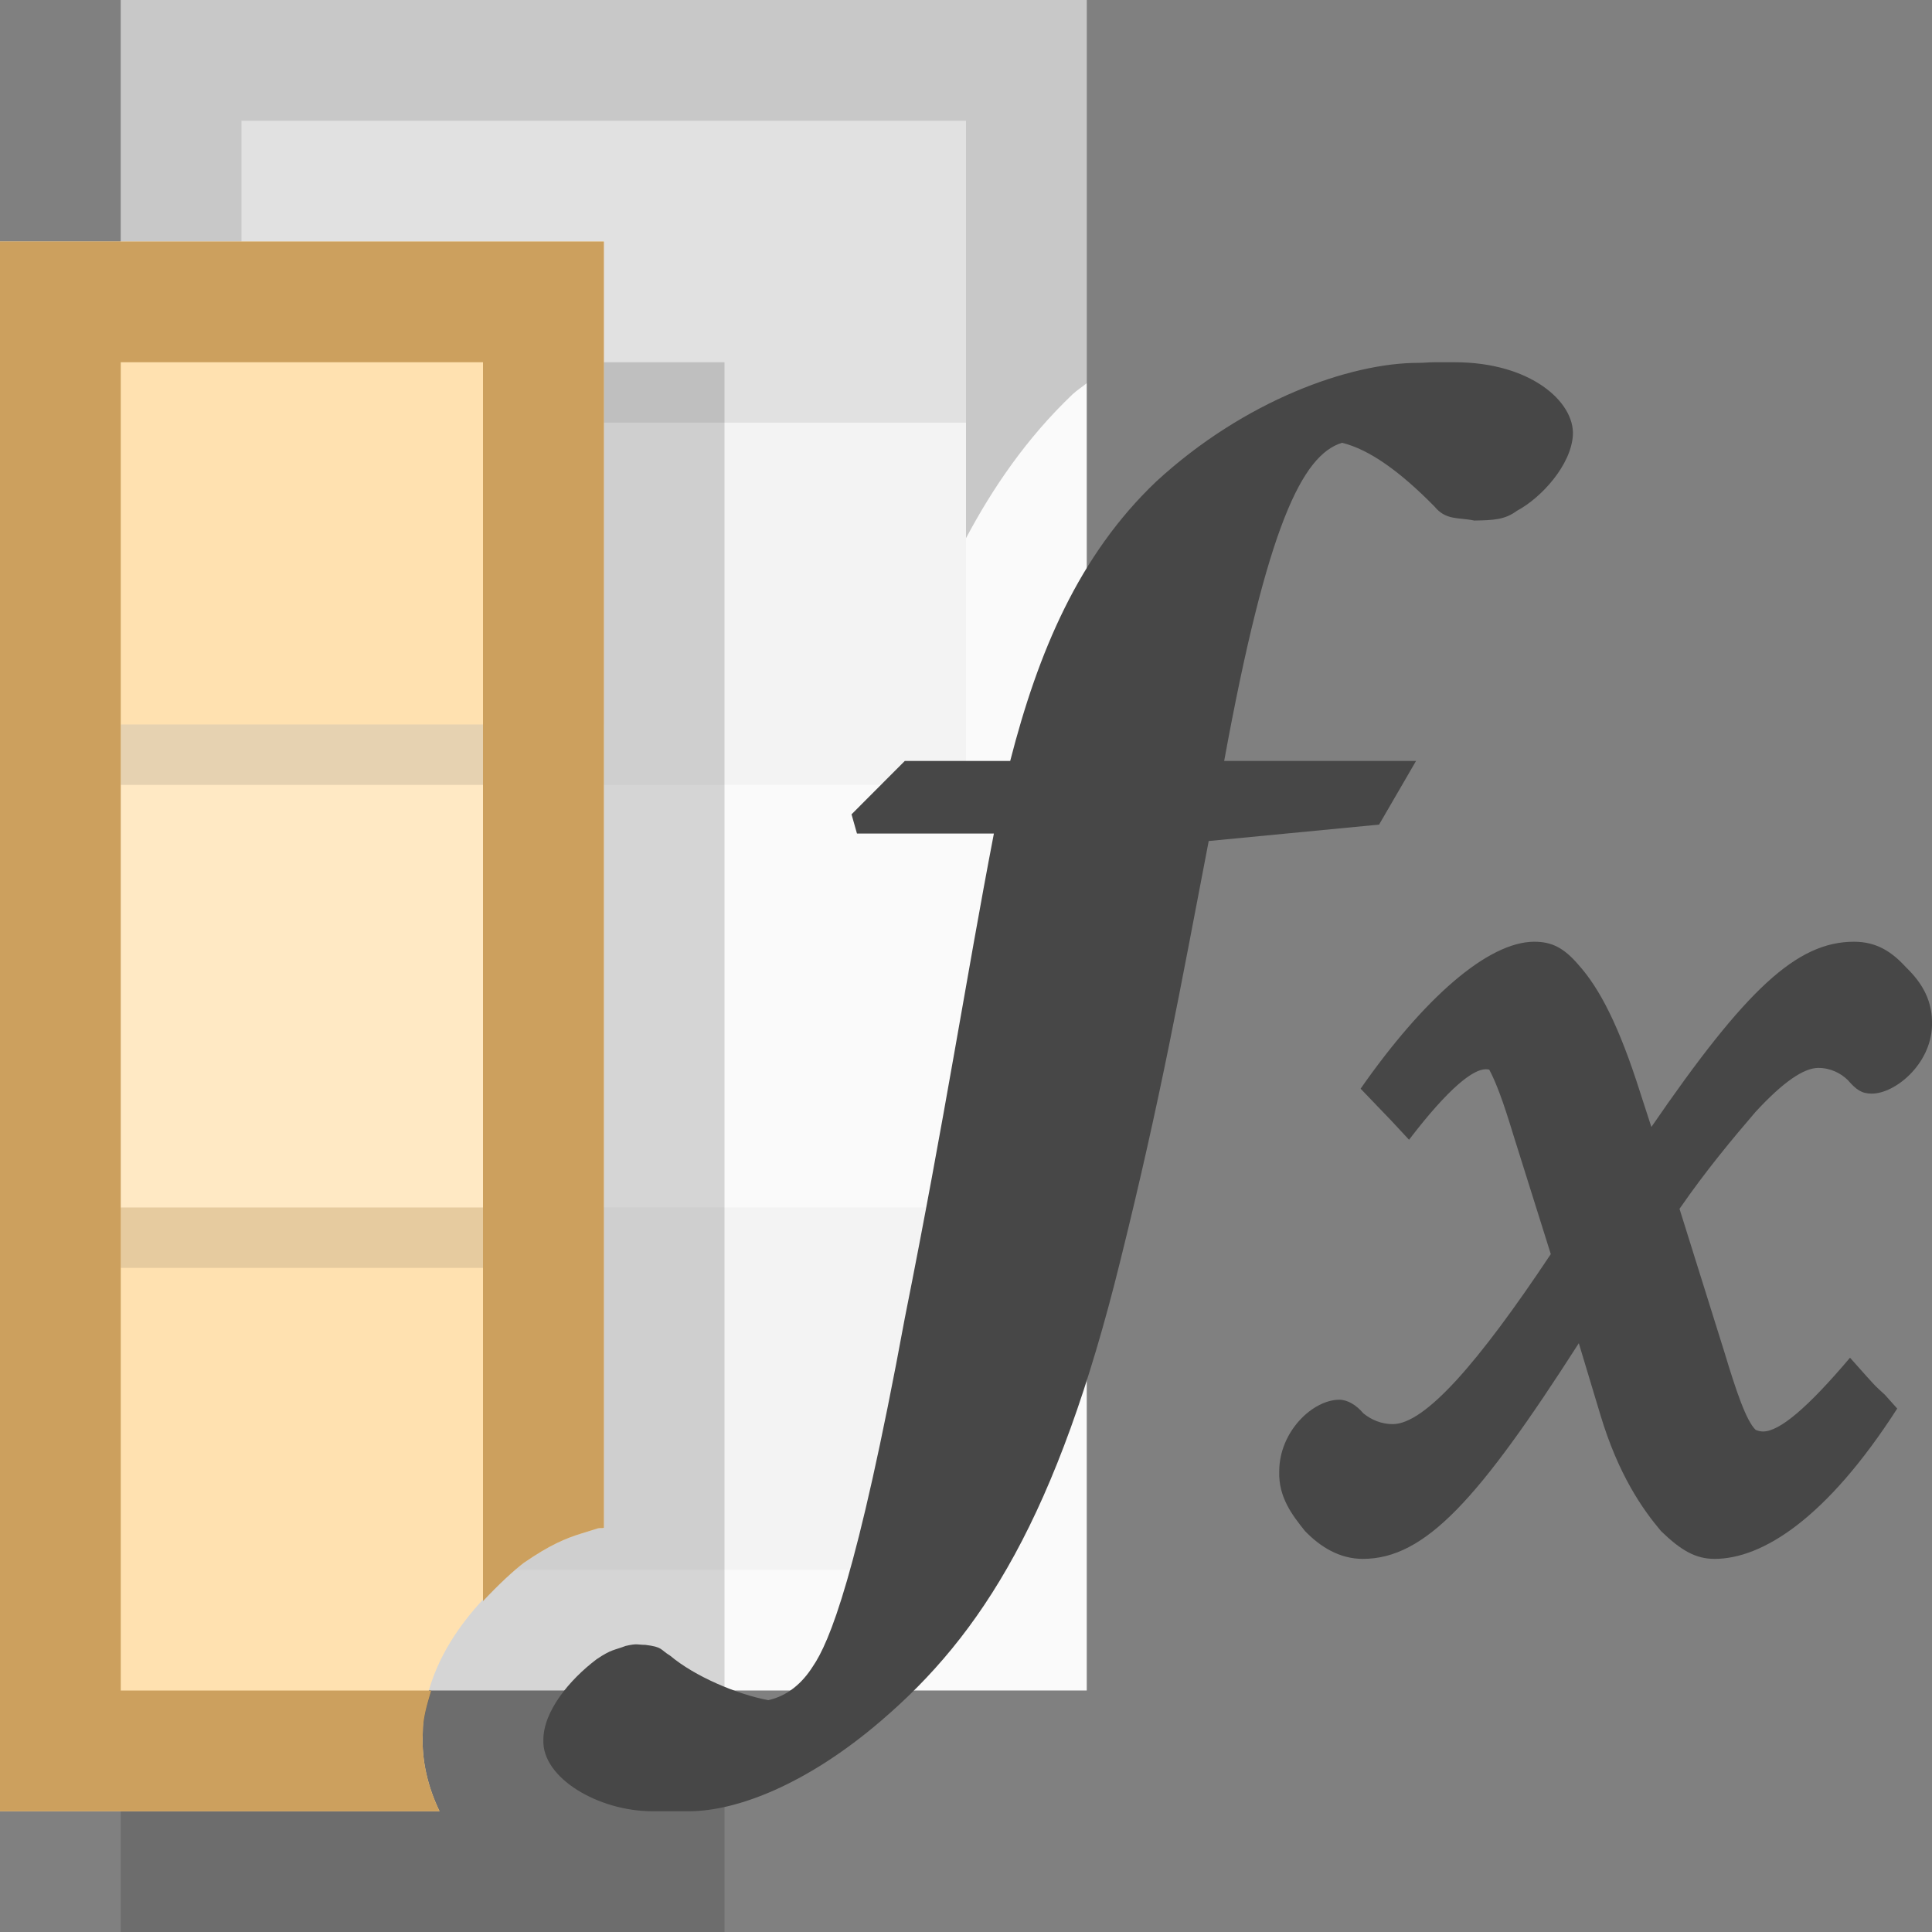
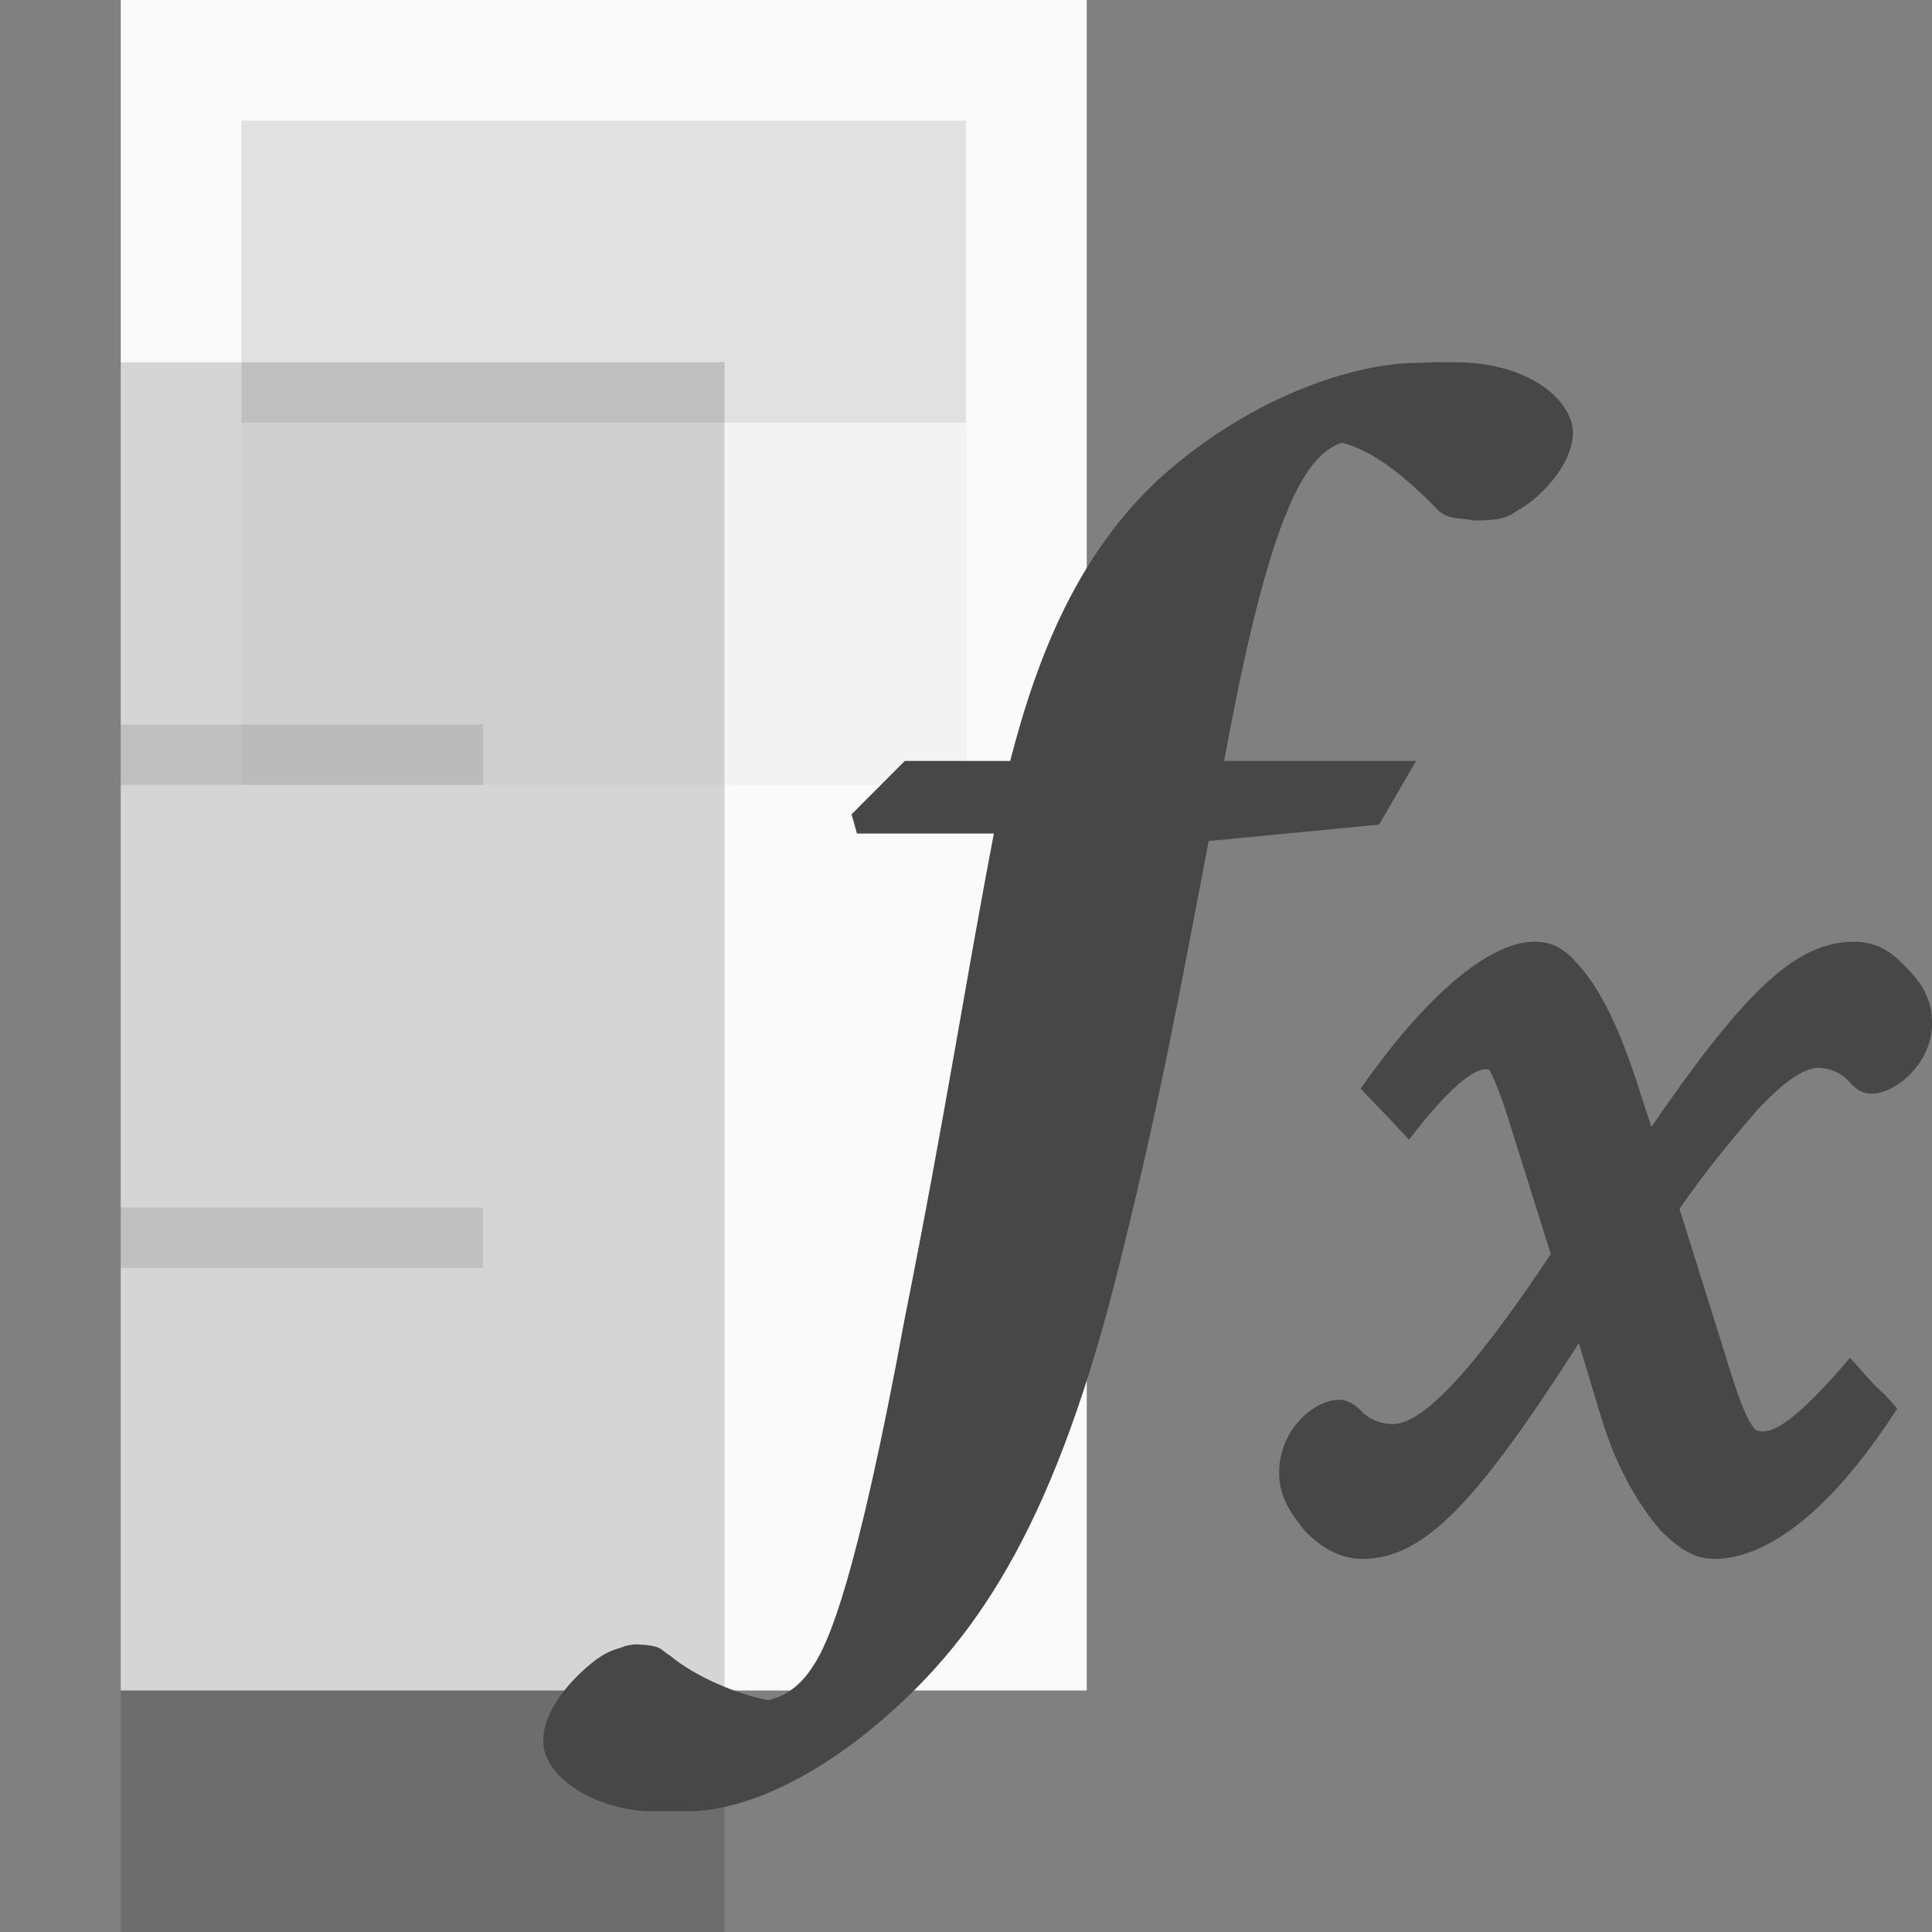
<svg xmlns="http://www.w3.org/2000/svg" version="1.1" id="Vector_Icons" x="0px" y="0px" width="16px" height="16px" viewBox="0 0 16 16" style="enable-background:new 0 0 16 16;" xml:space="preserve">
  <rect x="0" y="0" width="16" height="16" fill="#808080" stroke="none" />
  <style type="text/css">
	.st0{fill:#FFFFFF;}
	.st1{opacity:0.25;}
	.st2{fill:#FAFAFA;}
	.st3{opacity:0.33;}
	.st4{fill:none;stroke:#474747;stroke-miterlimit:10;}
	.st5{opacity:0.42;}
	.st6{fill:#CAE3FF;}
	.st7{opacity:0.2;}
	.st8{opacity:0.03;}
	.st9{opacity:0.1;}
	.st10{opacity:0.15;}
	.st11{opacity:0.45;}
	.st12{fill:#FFE1B0;}
	.st13{fill:#B3DBFF;}
	.st14{fill:#FBDC7C;}
	.st15{fill:#FFDB43;}
	.st16{fill:#E79B00;}
	.st17{fill:#3883CE;}
	.st18{fill:none;stroke:#003399;stroke-width:1.375;stroke-miterlimit:10;}
	.st19{fill:#E8513D;}
	.st20{fill:#1E1E1E;}
	.st21{fill:#FFC36D;}
	.st22{fill:#9FCBFF;}
	.st23{fill:#E9F7FF;}
	.st24{fill:#62707C;}
	.st25{fill:#7A8896;}
	.st26{fill:#57BFFF;}
	.st27{fill:#E69D35;}
	.st28{fill:#9CFF73;}
	.st29{fill:#4891CC;}
	.st30{fill:#474747;}
	.st31{fill:#CCA05E;}
	.st32{opacity:0.67;}
	.st33{opacity:0.3;}
	.st34{fill:#EAEAEA;}
	.st35{fill:#FFE945;}
	.st36{fill:#FFCF8C;}
	.st37{fill:#FF5252;}
	.st38{opacity:0.12;}
	.st39{fill:#45A5F4;}
	.st40{fill:url(#SVGID_1_);}
	.st41{fill:url(#SVGID_2_);}
	.st42{opacity:0.05;}
	.st43{fill:#3D81F5;}
	.st44{fill:#CECECE;}
	.st45{fill:#B5B5B5;}
	.st46{opacity:0.4;}
	.st47{fill:#595959;}
	.st48{fill:#80FF80;}
	.st49{fill:#C8FF80;}
	.st50{fill:#FFEE80;}
	.st51{fill:#FFA680;}
	.st52{fill:#FF8080;}
	.st53{fill:none;}
	.st54{fill:#007AFF;}
	.st55{fill:#EFFF78;}
	.st56{fill:#FFDA00;}
	.st57{fill:#3EADFF;}
	.st58{opacity:0.67;fill:#FFFFFF;}
	.st59{fill:#2E92FF;}
	.st60{fill:#3AEA00;}
	.st61{fill:#303030;}
</style>
  <rect x="1" class="st2" width="8" height="14" />
  <g class="st9">
    <rect x="2" y="1" width="6" height="2.5" />
  </g>
  <g class="st8">
    <rect x="2" y="3.5" width="6" height="3" />
  </g>
  <g class="st8">
-     <rect x="2" y="10" width="6" height="3" />
-   </g>
+     </g>
  <polyline class="st10" points="6,16 1,16 1,3 6,3 " />
  <path class="st30" d="M11.527,9.286l0.142,0.153c0.335-0.438,0.533-0.584,0.635-0.584c0.01,0,0.019,0.001,0.029,0.003  c0.055,0.101,0.117,0.267,0.198,0.535l0.312,0.993c-0.601,0.903-1.043,1.408-1.309,1.408c-0.091,0-0.176-0.034-0.244-0.09  c-0.056-0.067-0.13-0.112-0.198-0.112c-0.221,0-0.498,0.264-0.498,0.594c-0.007,0.215,0.11,0.364,0.213,0.493  c0.129,0.134,0.289,0.231,0.479,0.231c0.518,0,0.962-0.496,1.789-1.786l0.178,0.591c0.151,0.503,0.351,0.784,0.502,0.964  c0.163,0.158,0.285,0.231,0.444,0.231c0.397,0,0.929-0.336,1.513-1.245l-0.103-0.115c-0.085-0.078-0.069-0.062-0.149-0.15  l-0.139-0.156c-0.351,0.415-0.584,0.611-0.72,0.611c-0.021,0-0.041-0.005-0.061-0.013c-0.079-0.074-0.165-0.332-0.257-0.637  l-0.374-1.194c0.221-0.32,0.442-0.584,0.629-0.802c0.232-0.252,0.402-0.365,0.521-0.365c0.102,0,0.187,0.045,0.244,0.101  c0.068,0.078,0.113,0.112,0.198,0.112c0.193,0,0.488-0.241,0.499-0.561c0.007-0.201-0.075-0.35-0.215-0.485  c-0.115-0.126-0.241-0.212-0.431-0.212c-0.474,0-0.895,0.394-1.678,1.534l-0.09-0.277c-0.178-0.563-0.339-0.871-0.514-1.066  c-0.12-0.14-0.22-0.191-0.365-0.191c-0.385,0-0.918,0.471-1.439,1.217" />
  <path class="st30" d="M5.705,15c0.395,0,0.977-0.222,1.589-0.747c0.836-0.713,1.463-1.696,1.985-3.816  c0.336-1.353,0.493-2.234,0.731-3.472l1.411-0.136l0.306-0.527h-0.302h-1.287c0.357-1.951,0.647-2.534,0.976-2.635  c0.226,0.055,0.481,0.238,0.766,0.528c0.096,0.117,0.199,0.088,0.329,0.116c0.16-0.003,0.252-0.006,0.354-0.081  c0.202-0.108,0.448-0.378,0.463-0.626C13.041,3.328,12.675,3,12.048,3c-0.042,0-0.108,0-0.16,0c-0.071,0-0.083,0.005-0.142,0.005  c-0.567,0-1.44,0.31-2.171,0.983C8.933,4.599,8.597,5.402,8.366,6.302H7.795H7.493L7.052,6.744l0.045,0.159h0.302h0.832  C8,8.103,7.829,9.235,7.493,10.917c-0.396,2.147-0.627,2.687-0.761,2.883c-0.091,0.144-0.213,0.245-0.369,0.28  c-0.259-0.048-0.61-0.197-0.814-0.369c-0.083-0.05-0.058-0.071-0.205-0.089c-0.064,0-0.064-0.014-0.163,0.009  c-0.093,0.036-0.116,0.026-0.24,0.11C4.717,13.91,4.5,14.172,4.5,14.408C4.486,14.724,4.956,15,5.403,15" />
-   <path class="st7" d="M1,0v15h2.64c-0.097-0.202-0.149-0.419-0.138-0.64c0-0.129,0.036-0.244,0.07-0.36H2V6V4.5V4V3V1h6v2v1v0.457  C8.22,4.043,8.5,3.63,8.884,3.264C8.921,3.23,8.962,3.205,9,3.173V0H1z" />
-   <path class="st12" d="M3.501,14.36c-0.001-0.705,0.585-1.228,0.837-1.418c0.217-0.149,0.343-0.201,0.478-0.243l0.135-0.042  c0.018-0.004,0.032,0,0.049-0.004V2H0v13h3.64C3.543,14.798,3.491,14.581,3.501,14.36z" />
  <g class="st1">
-     <rect y="6" class="st0" width="5" height="4" />
-   </g>
+     </g>
  <g class="st9">
    <rect x="1" y="6" width="3" height="0.5" />
  </g>
  <g class="st9">
    <rect x="1" y="10" width="3" height="0.5" />
  </g>
-   <path class="st31" d="M3.501,14.36c0-0.129,0.036-0.244,0.07-0.36H1V3h3v10.26c0.128-0.137,0.253-0.253,0.339-0.318  c0.217-0.149,0.343-0.201,0.478-0.243l0.135-0.042c0.018-0.004,0.032,0,0.049-0.004V2H0v13h3.64  C3.543,14.798,3.491,14.581,3.501,14.36z" />
</svg>